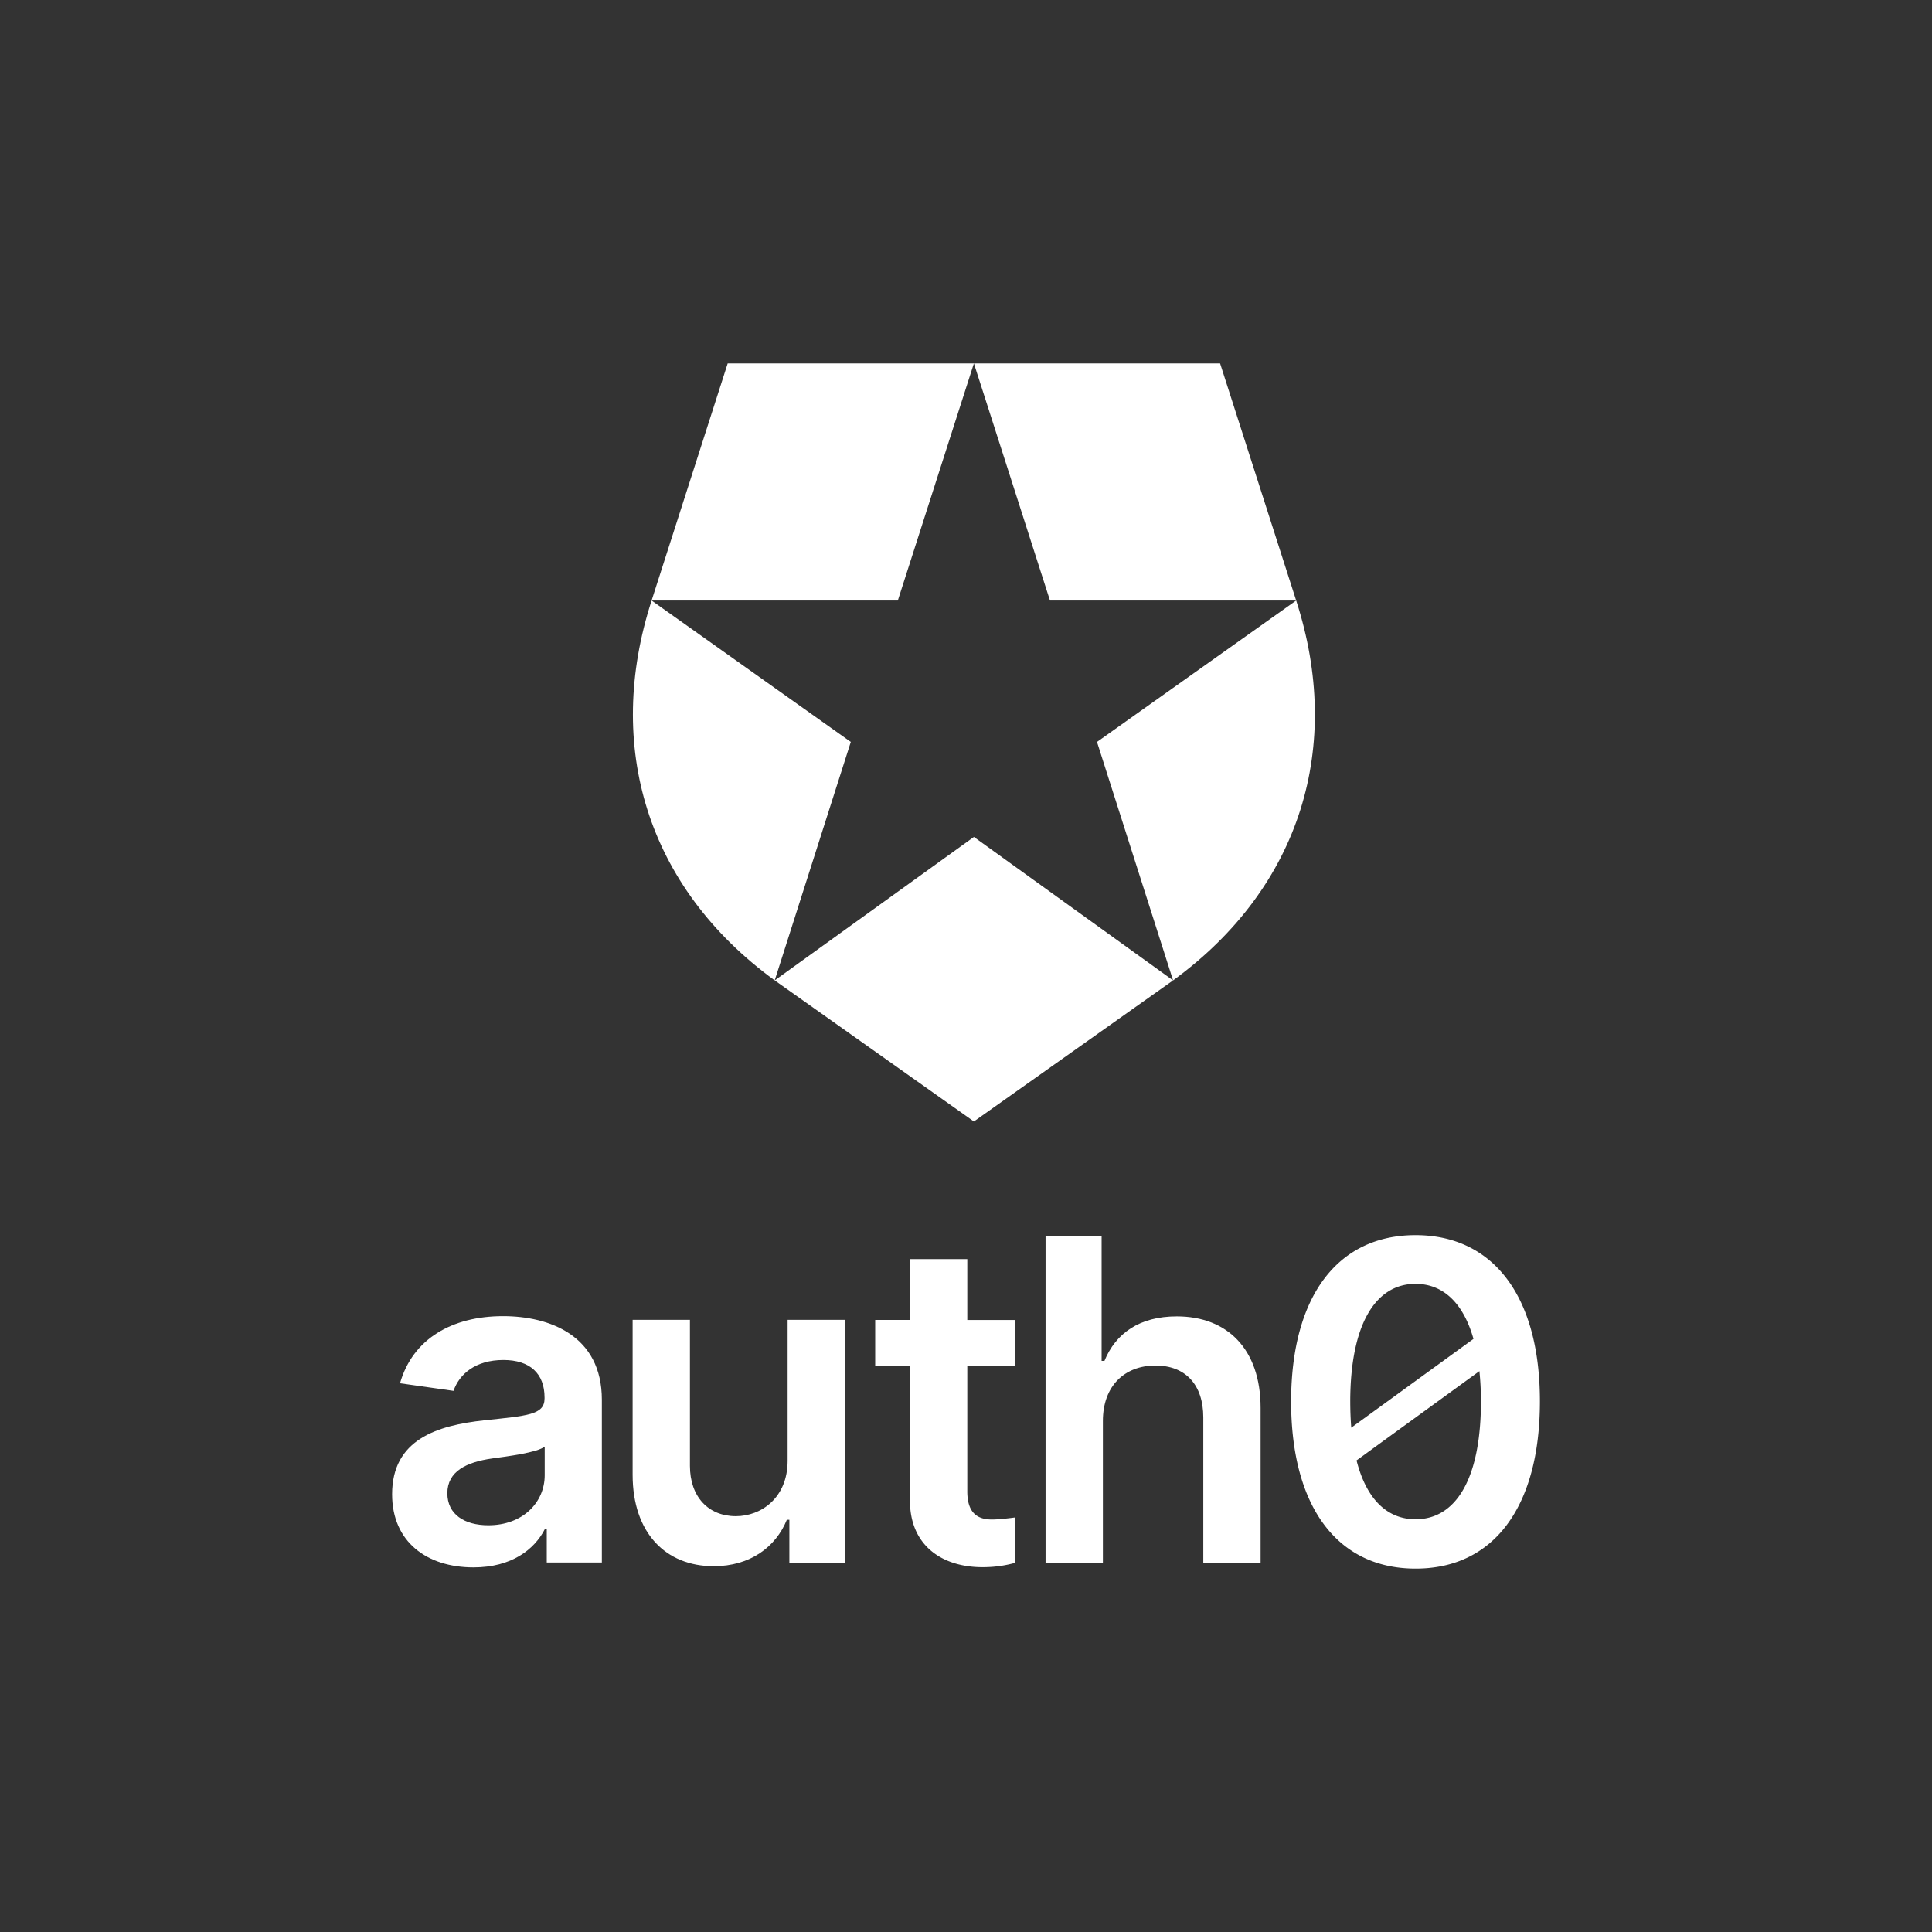
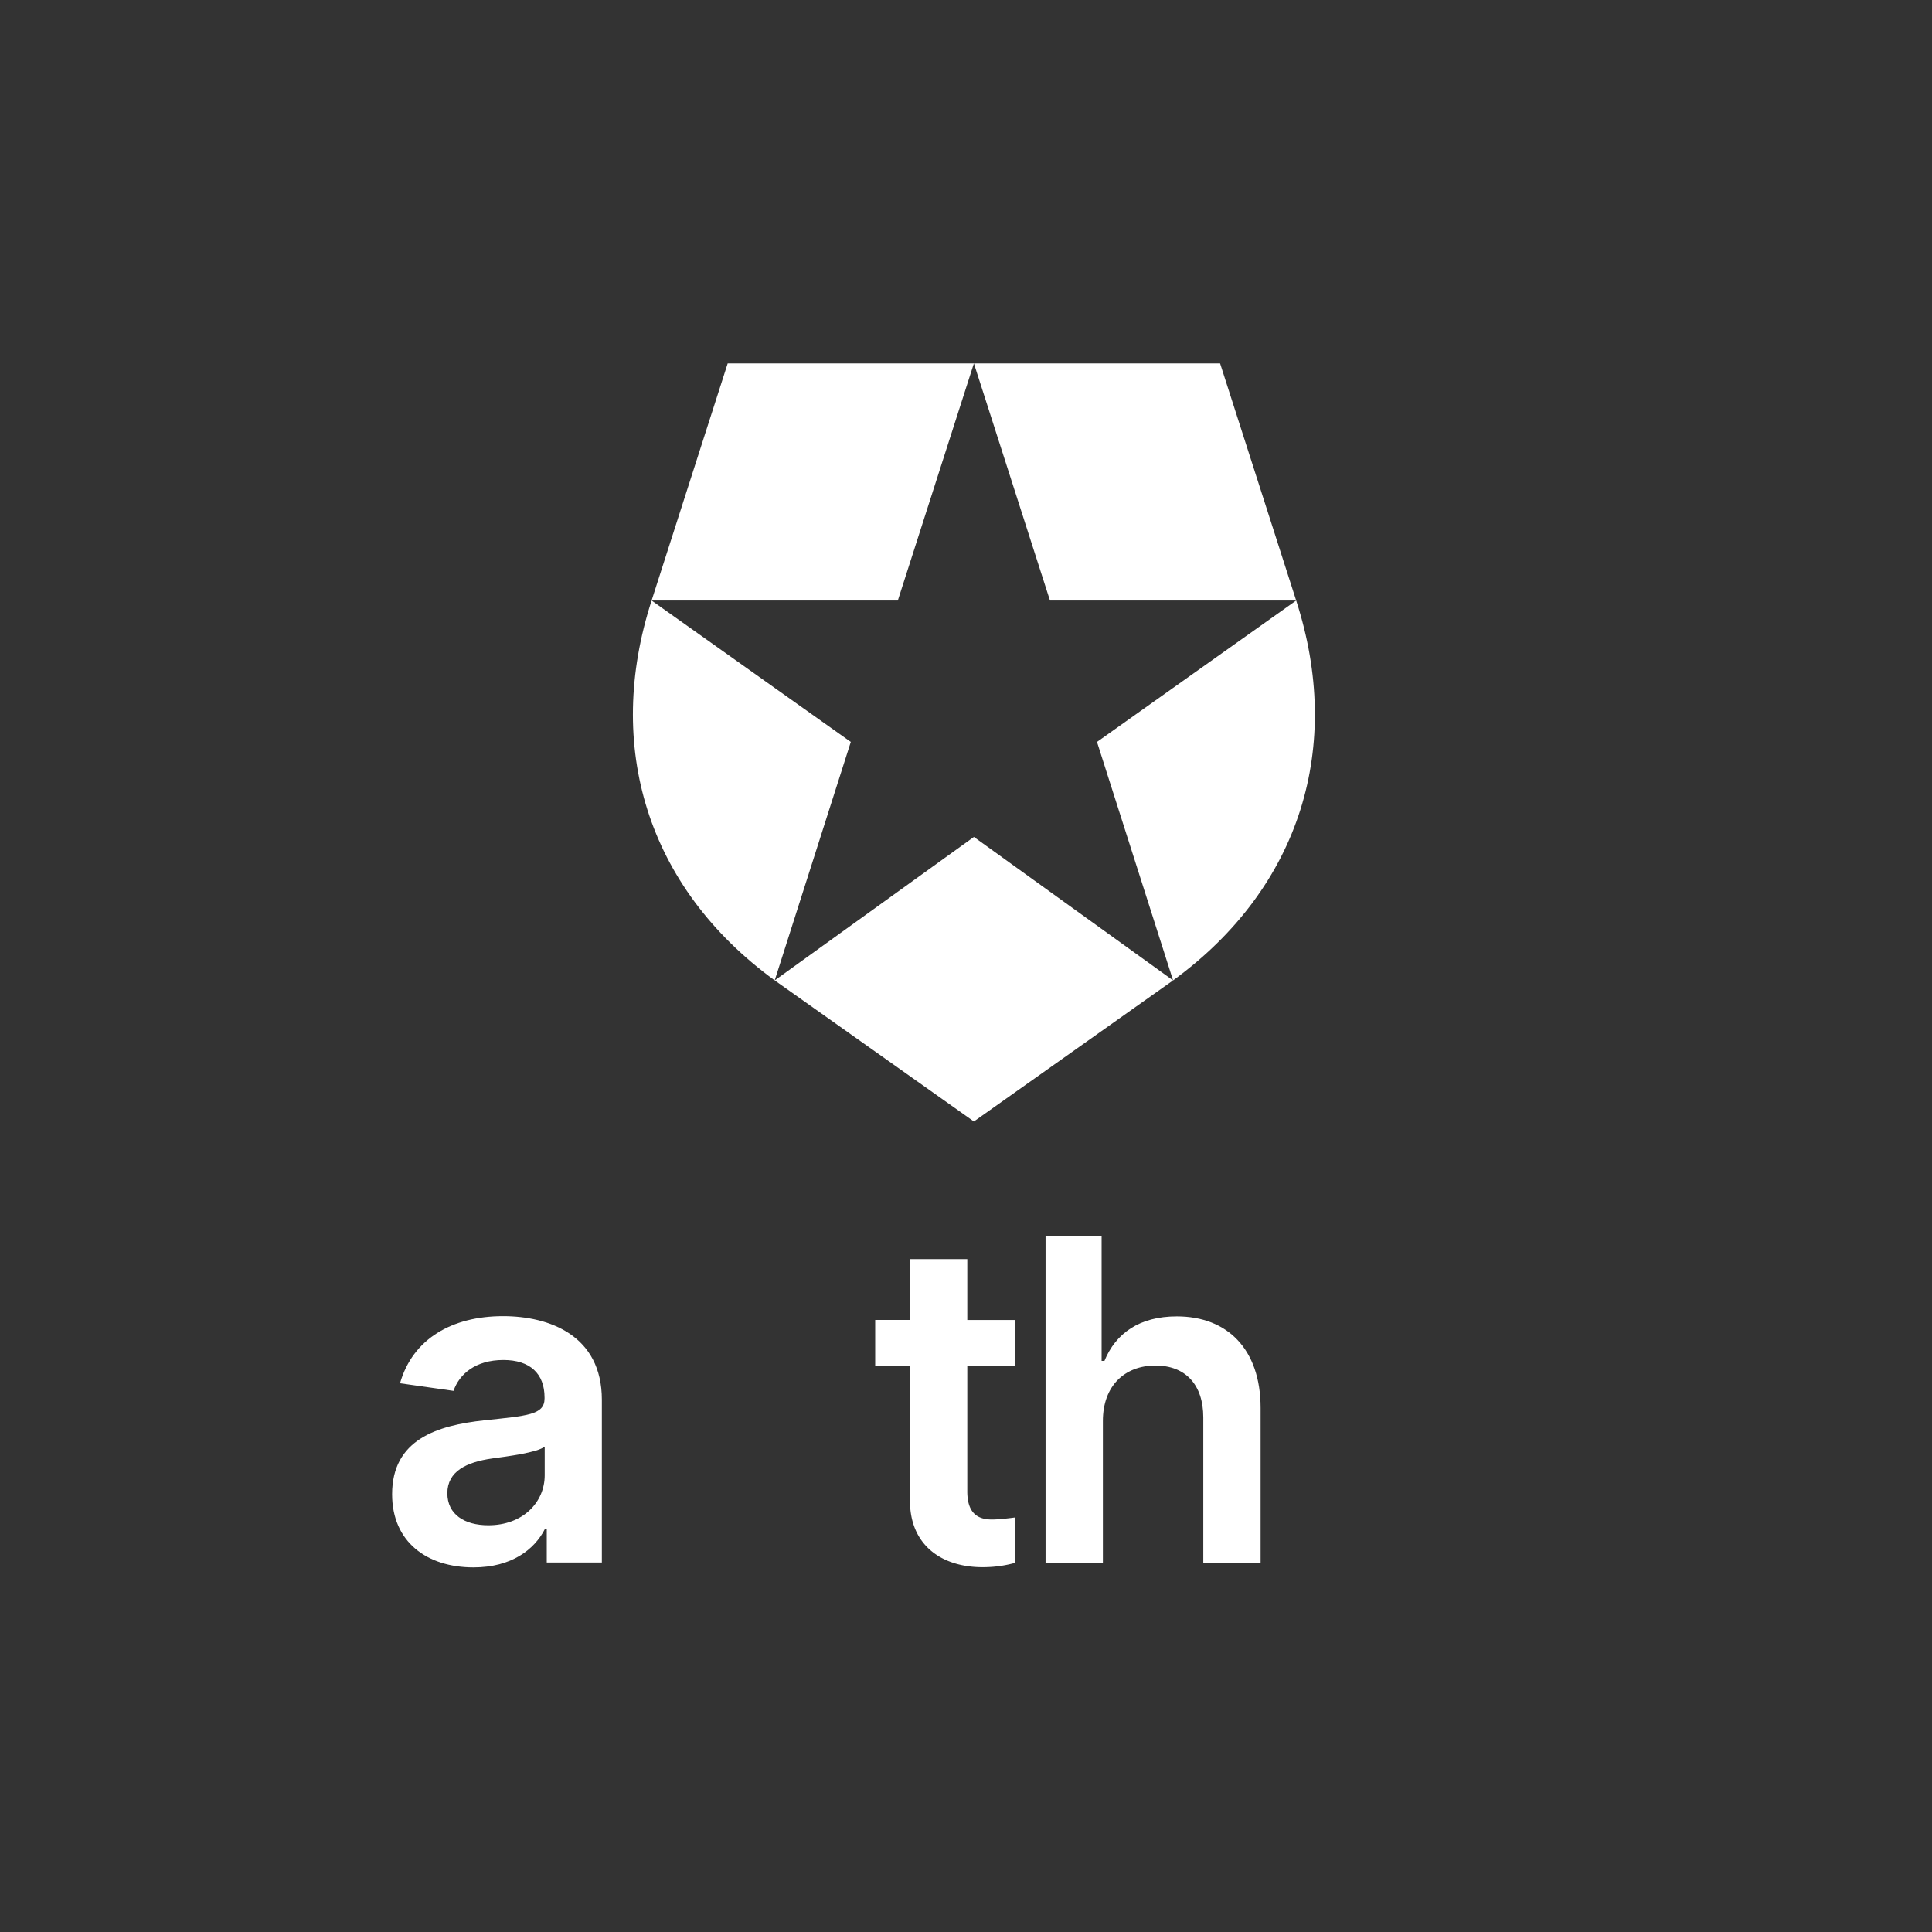
<svg xmlns="http://www.w3.org/2000/svg" width="420" height="420" viewBox="0 0 420 420">
  <rect x="0" y="0" width="420" height="420" fill="#333333" stroke="none" />
  <defs>
    <clipPath id="clip-_2021_reInvent_Sponsorship_Gold_Tech_Auth0">
      <rect width="420" height="420" />
    </clipPath>
  </defs>
  <g id="_2021_reInvent_Sponsorship_Gold_Tech_Auth0" data-name="2021_reInvent_Sponsorship_Gold Tech – Auth0" clip-path="url(#clip-_2021_reInvent_Sponsorship_Gold_Tech_Auth0)">
    <g id="Group_118" data-name="Group 118" transform="translate(-1139.94 440.49)">
-       <path id="Path_355" data-name="Path 355" d="M1389.747,189.558c0,8.053-5.747,12.047-11.254,12.047-5.988,0-9.982-4.234-9.982-10.946V158.923h-12.459v33.664c0,12.7,7.226,19.895,17.623,19.895,7.916,0,13.492-4.166,15.9-10.087h.552v9.4h12.082V158.923h-12.462v30.635" transform="translate(-78.585 -312.491)" fill="#fff" />
      <path id="Path_356" data-name="Path 356" d="M1249.3,156.918c-11.115,0-19.65,4.955-22.4,14.591l11.632,1.652c1.239-3.613,4.749-6.71,10.84-6.71,5.782,0,8.947,2.959,8.947,8.156v.206c0,3.579-3.751,3.751-13.077,4.749-10.254,1.1-20.062,4.164-20.062,16.07,0,10.393,7.605,15.9,17.688,15.9,8.293,0,13.249-3.888,15.52-8.327h.413v7.261h11.976V175.088c0-13.971-11.391-18.17-21.474-18.17m9.05,34.584c0,5.885-4.748,10.874-12.25,10.874-5.2,0-8.913-2.374-8.913-6.951,0-4.783,4.164-6.779,9.739-7.571,3.269-.447,9.807-1.273,11.425-2.581Z" transform="translate(0 -311.287)" fill="#fff" />
      <path id="Path_357" data-name="Path 357" d="M1508.059,125.858H1495.6v13.237h-7.562V149h7.562v29.266c-.069,9.947,7.16,14.836,16.521,14.562a25.7,25.7,0,0,0,6.337-.935v-9.868c-.944.126-3.151.408-4.754.445-3.13.072-5.645-1.1-5.645-6.125V149h10.431v-9.9h-10.431V125.858" transform="translate(-157.839 -292.636)" fill="#fff" />
      <path id="Path_358" data-name="Path 358" d="M1483.864-361.49h-53.523l16.539,51.546H1500.4L1457.1-279.2l16.54,51.839c27.875-20.305,36.983-51.036,26.761-82.578l-16.539-51.546m-123.585,51.546H1413.8l16.539-51.546h-53.523l-16.54,51.546c-10.222,31.542-1.114,62.273,26.761,82.578h0L1403.58-279.2Zm26.761,82.578,43.3,30.668,43.3-30.668-43.3-31.186Z" transform="translate(-78.683)" fill="#fff" />
      <path id="Path_359" data-name="Path 359" d="M1609.273,130.675c-8.125,0-13.286,3.685-15.732,9.673h-.618V113.13h-12.185v71.147H1593.2v-30.87c0-7.641,4.749-12.047,11.427-12.047,6.54,0,10.4,4.165,10.4,11.289v31.628h12.459V150.57c0-12.768-7.227-19.895-18.207-19.895" transform="translate(-213.502 -284.993)" fill="#fff" />
-       <path id="Path_360" data-name="Path 360" d="M1741.388,112.833c-16.863,0-27.009,13.2-27.043,36.126,0,23,10.111,36.366,27.043,36.366,16.932.034,27.043-13.333,27.043-36.366,0-22.9-10.18-36.126-27.043-36.126m-14.19,36.126c.035-16.726,5.484-25.535,14.19-25.535,5.949,0,10.371,4.086,12.6,11.968l-26.566,19.3Q1727.2,152,1727.2,148.959Zm14.19,25.638c-6.148,0-10.68-4.347-12.819-12.79L1755.28,142.4a64.449,64.449,0,0,1,.332,6.56C1755.612,165.822,1750.163,174.6,1741.388,174.6Z" transform="translate(-293.728 -284.815)" fill="#fff" />
    </g>
  </g>
</svg>